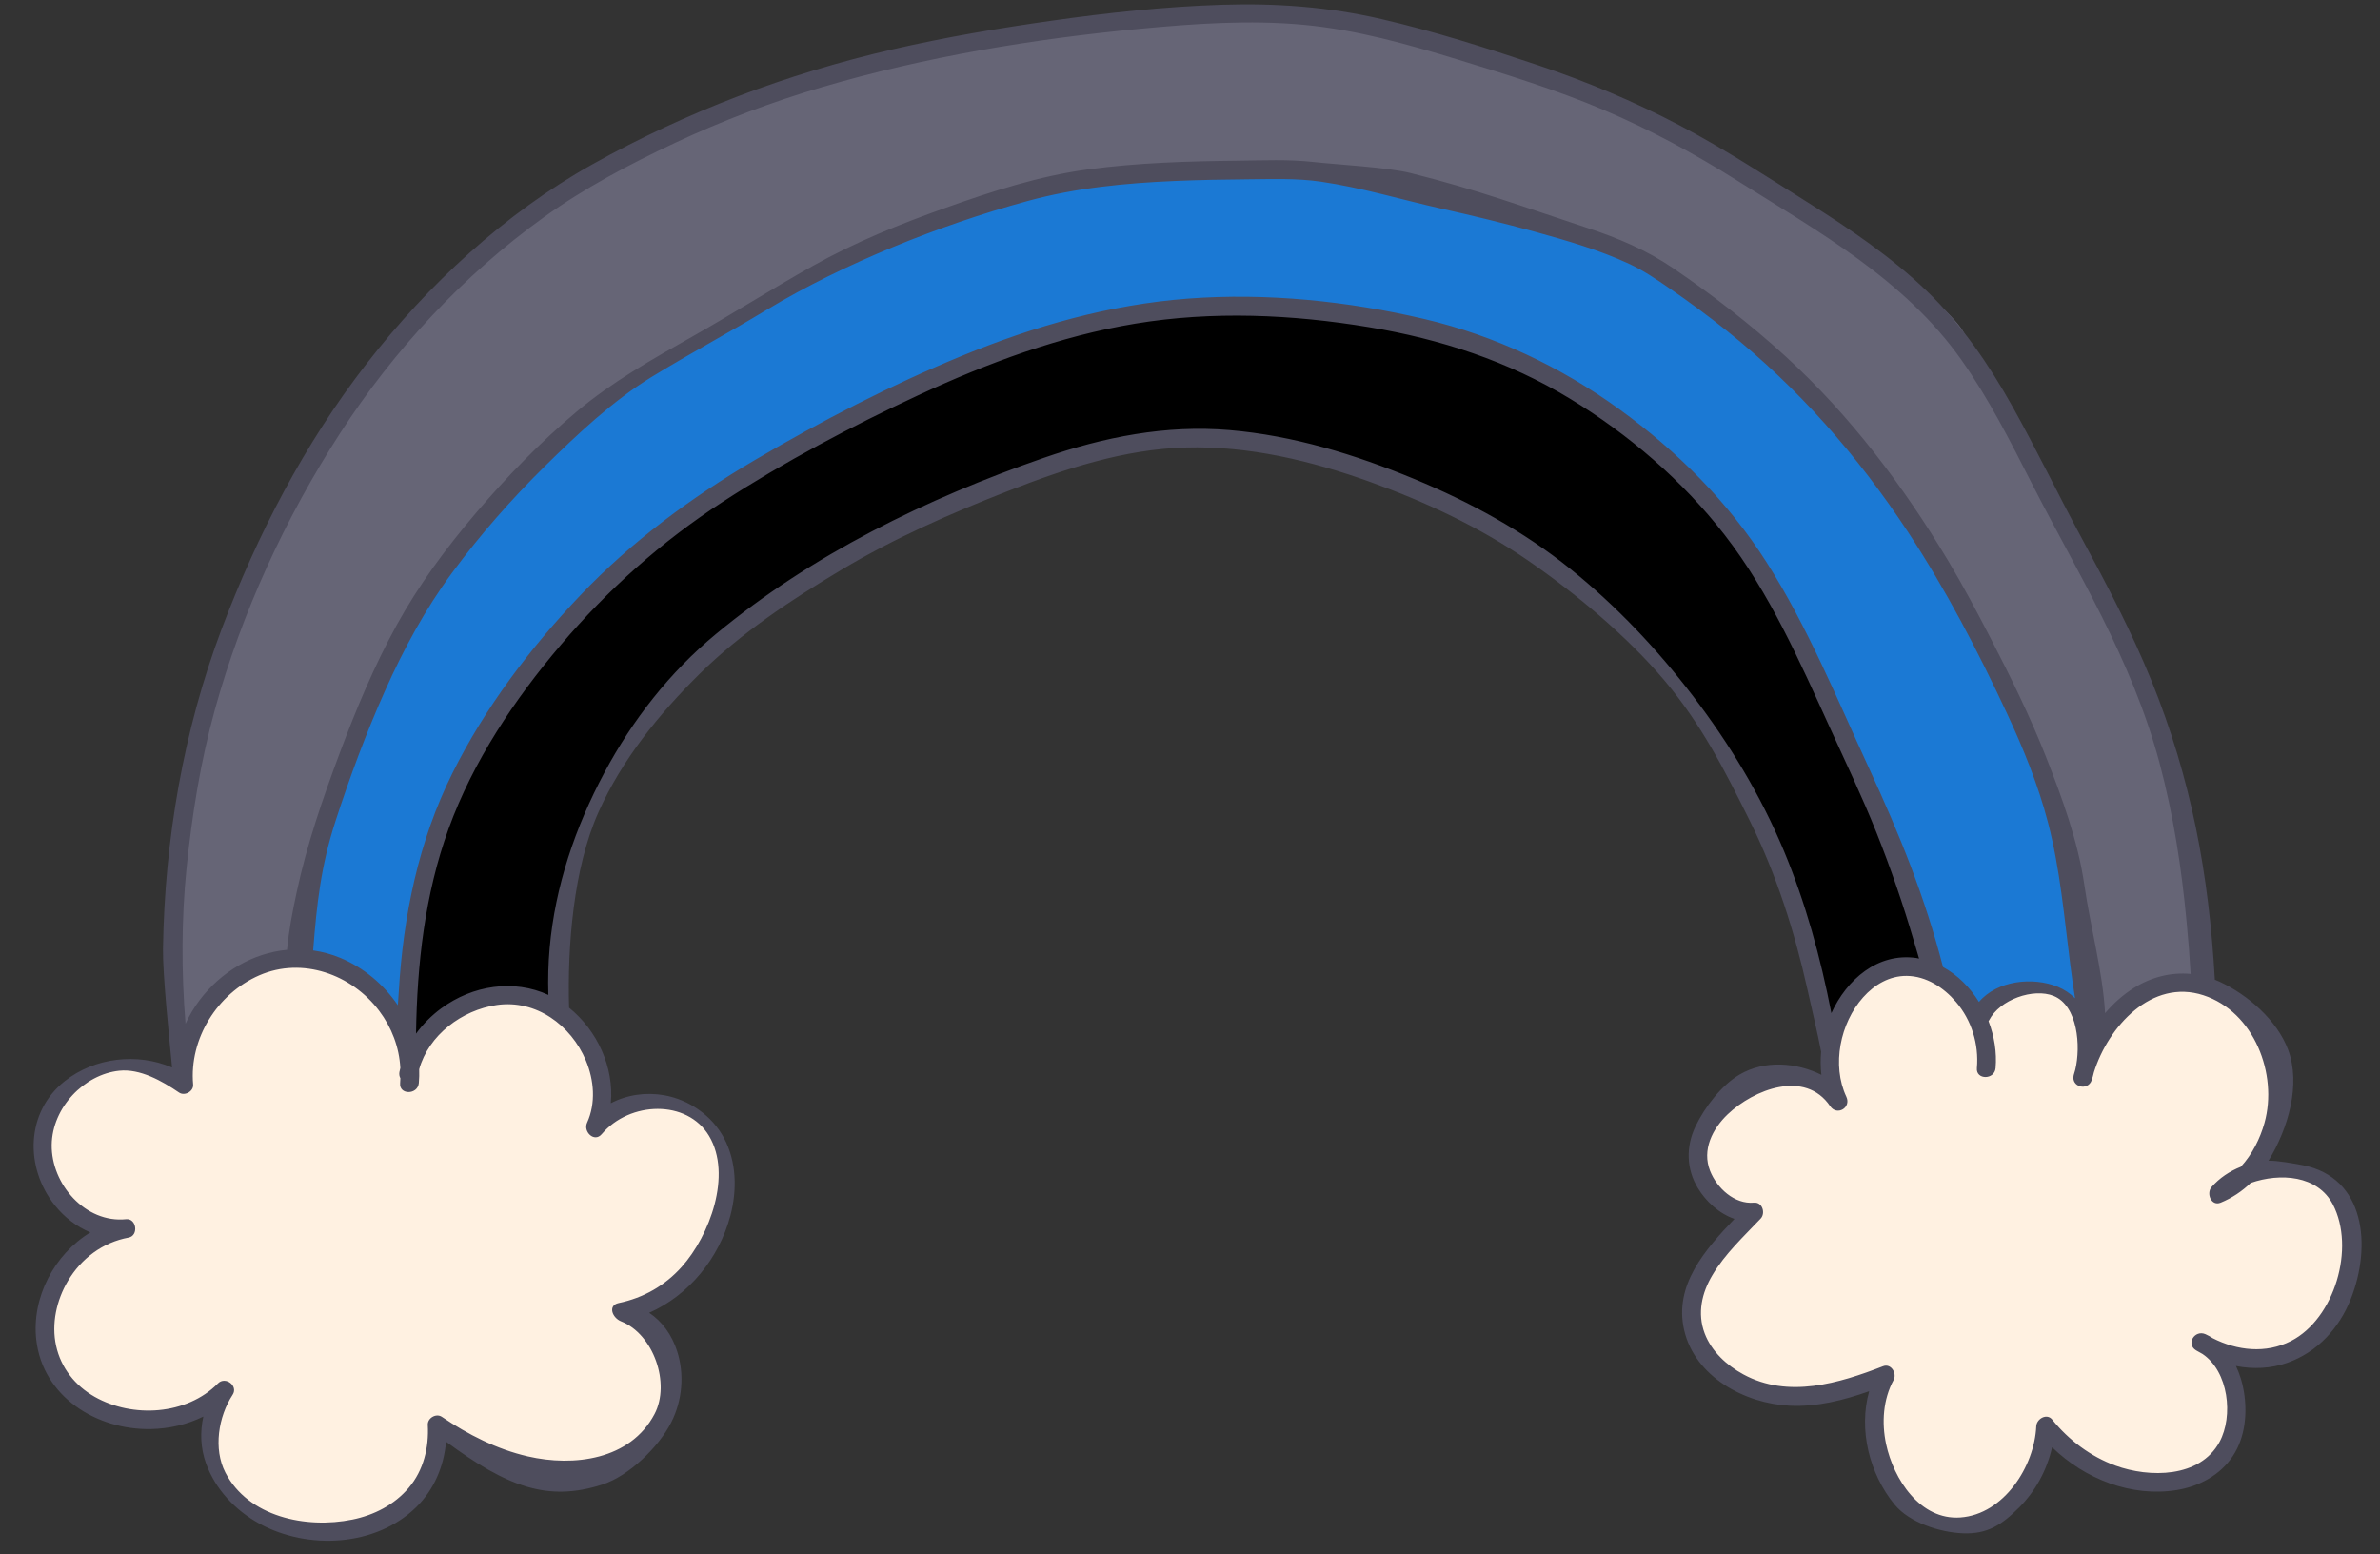
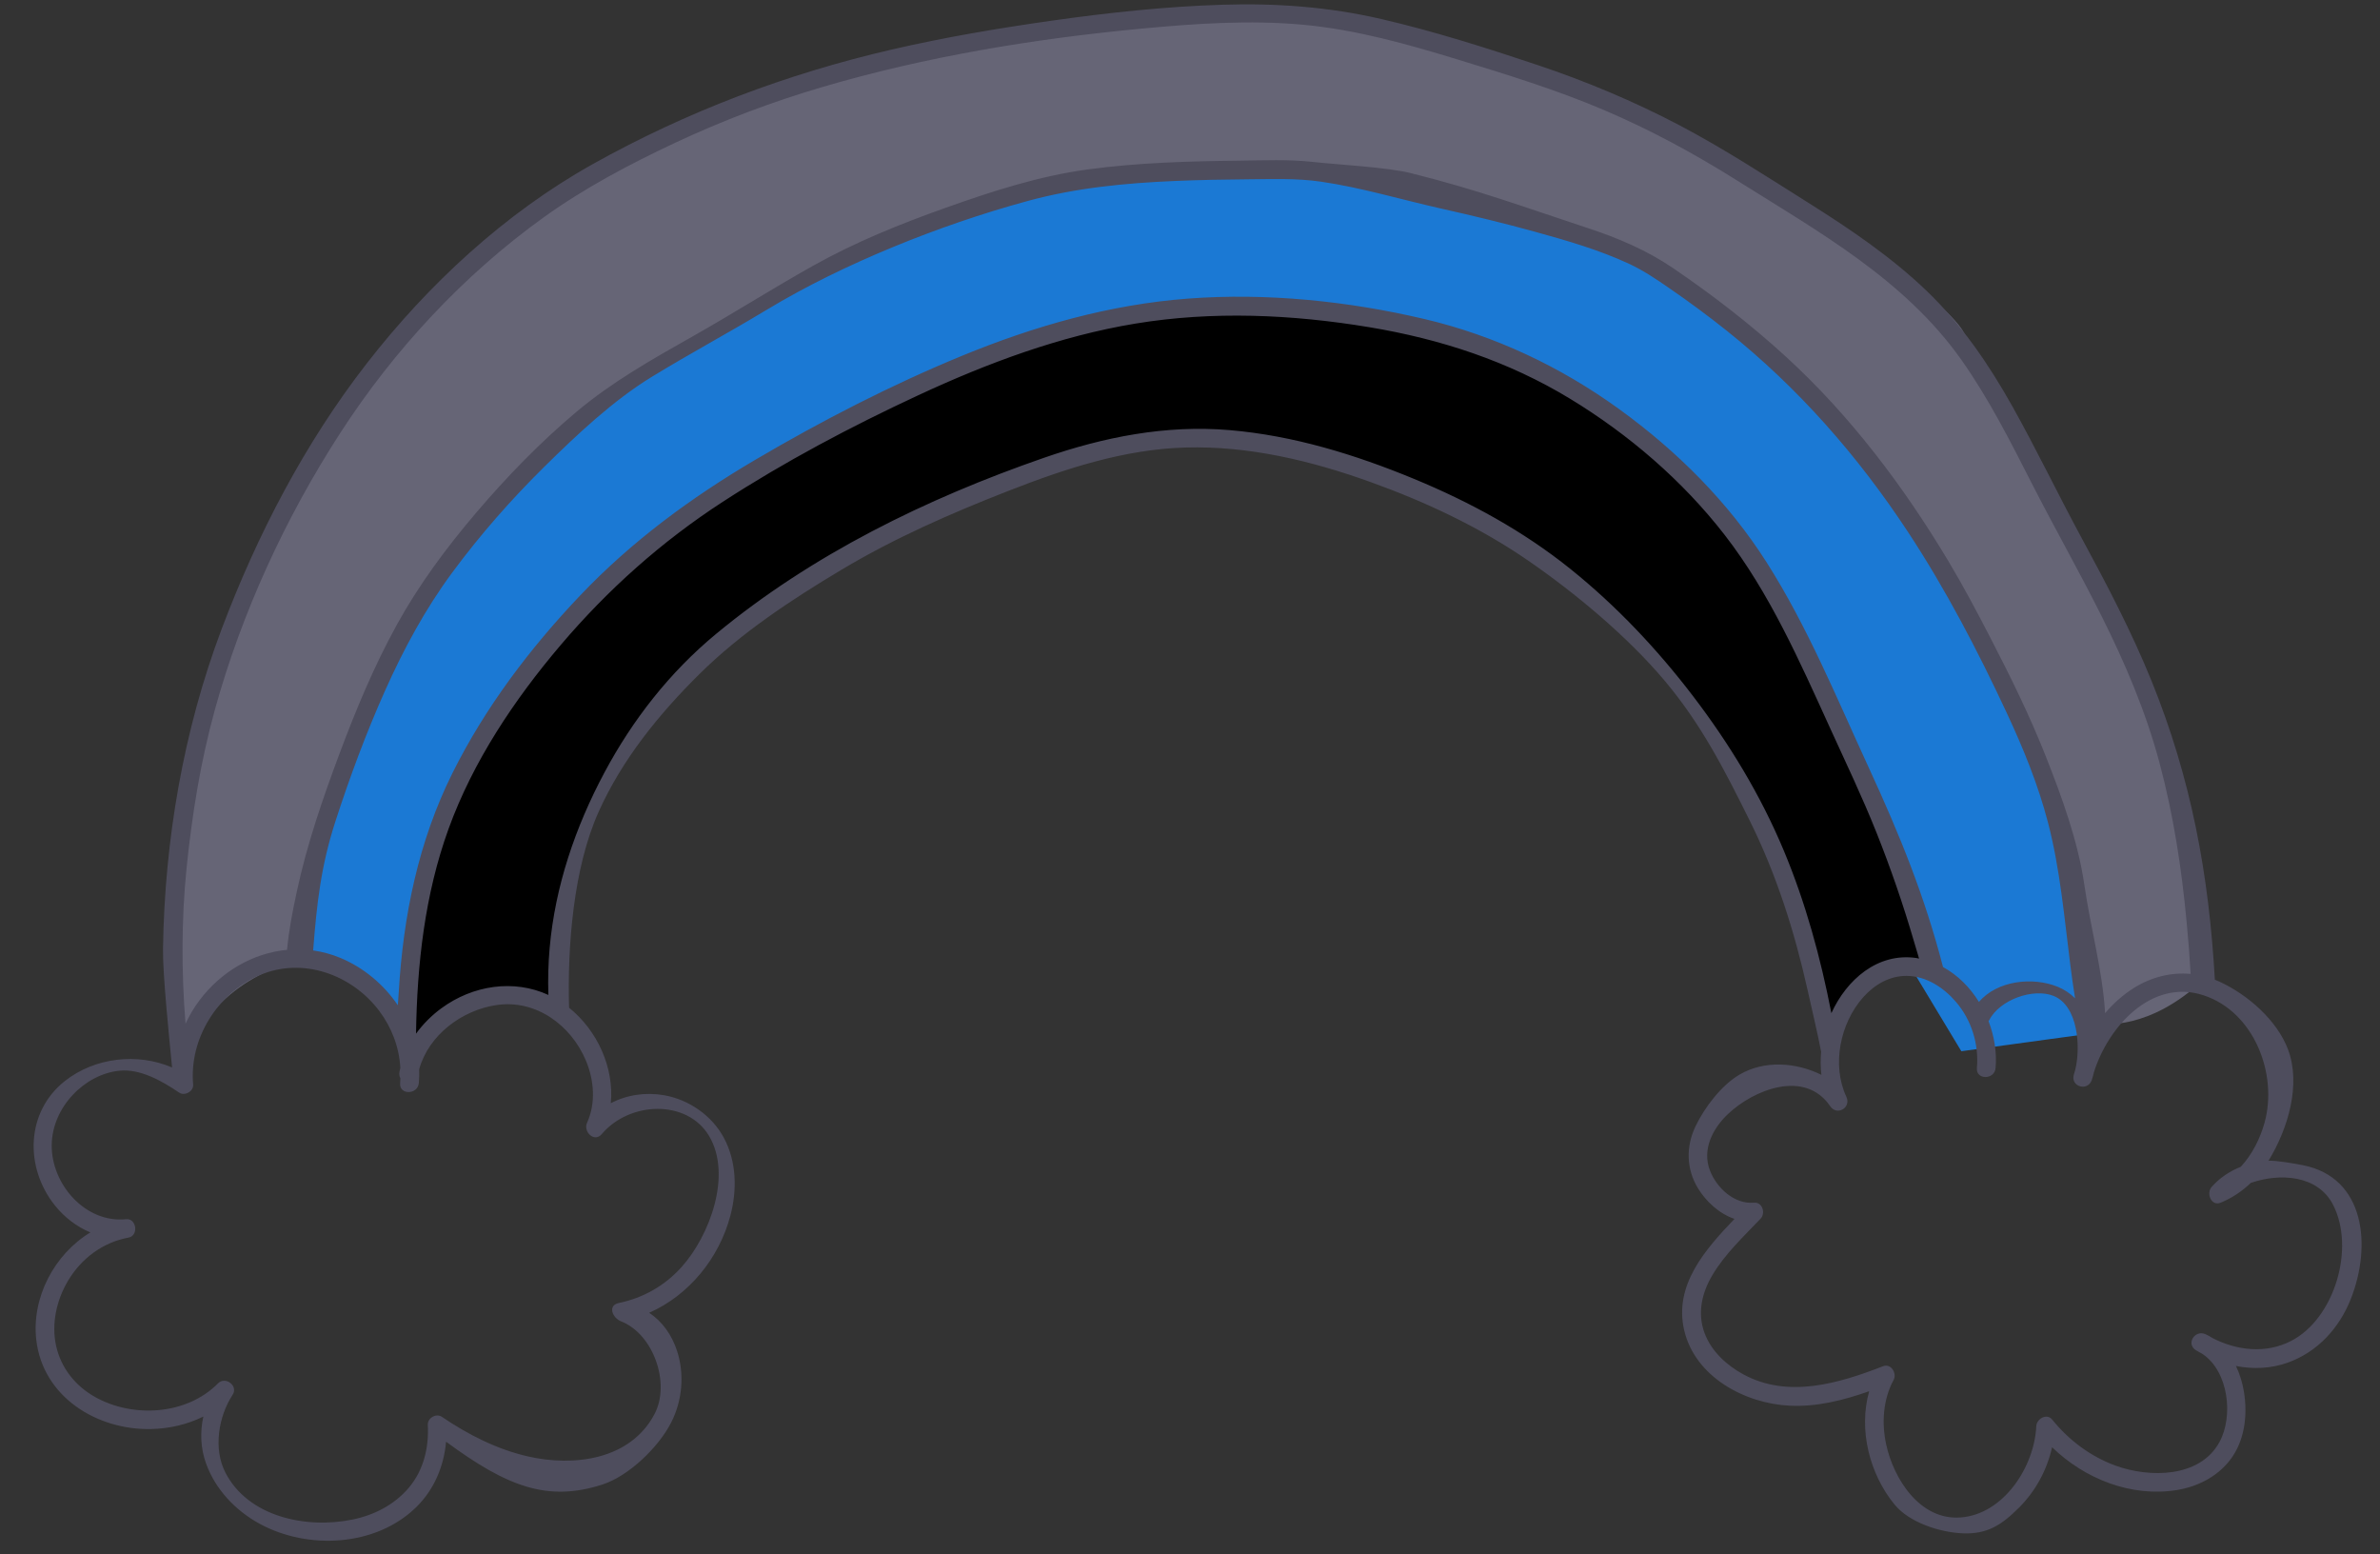
<svg xmlns="http://www.w3.org/2000/svg" fill="#4e4d5d" height="249.3" preserveAspectRatio="xMidYMid meet" version="1" viewBox="-5.4 -0.7 381.9 249.3" width="381.9" zoomAndPan="magnify">
  <rect x="-5.4" y="-0.7" width="381.9" height="249.3" fill="#333333" stroke="none" />
  <g id="change1_1">
    <path d="M42.085,153.523c0,0-13.978,2.728-18.194,17.033c-1.393-16.358-9.38-78.121,51.129-132.944 c35.763-26.303,93.262-38.352,125.022-36.24c22.979,1.528,44.655,9.473,61.532,18.553 c43.66,23.489,48,32.486,48,32.486l9.021,16.706l14.468,28.425l6.638,14.553c0,0,9.617,29.277,8.596,44.255 c-8.851,8.425-16.511,7.181-16.511,7.181S260.298,24.01,179.617,45.457S56.152,155.861,56.152,155.861l-11.301-4.086 L42.085,153.523z M42.085,153.523c0,0-13.978,2.728-18.194,17.033c-1.393-16.358-9.38-78.121,51.129-132.944 c35.763-26.303,93.262-38.352,125.022-36.24c22.979,1.528,44.655,9.473,61.532,18.553 c43.66,23.489,48,32.486,48,32.486l9.021,16.706l14.468,28.425l6.638,14.553c0,0,9.617,29.277,8.596,44.255 c-8.851,8.425-16.511,7.181-16.511,7.181S260.298,24.01,179.617,45.457S56.152,155.861,56.152,155.861l-11.301-4.086 L42.085,153.523z" fill="#666576" />
  </g>
  <g id="change2_1">
    <path d="M60.141,167.946c0,0,0.132-11.548-18.056-14.423c0.603-13.227,11.283-42.194,14.067-47.3 c2.784-5.106,11.913-33.386,69.391-63.076s111.776-16.584,141.393,3.671c29.617,20.255,49.702,58.766,54.979,75.085 c5.277,16.319,8.01,43.225,8.01,43.225l-20.605,2.817l-15.66-25.979c0,0,9.021-75.699-101.277-77.168 S70.834,160.565,70.834,160.565L60.141,167.946z M60.141,167.946c0,0,0.132-11.548-18.056-14.423 c0.603-13.227,11.283-42.194,14.067-47.3c2.784-5.106,11.913-33.386,69.391-63.076s111.776-16.584,141.393,3.671 c29.617,20.255,49.702,58.766,54.979,75.085c5.277,16.319,8.01,43.225,8.01,43.225l-20.605,2.817l-15.66-25.979 c0,0,9.021-75.699-101.277-77.168S70.834,160.565,70.834,160.565L60.141,167.946z" fill="#1b79d4" />
  </g>
  <g id="change3_1">
-     <path d="M81.957,160.565c9.319,3.406,10.683,13.156,8.553,18.679 c13.149-8.681,22.34,1.66,20.681,11.489c-1.66,9.83-7.911,16.484-14.809,19.277 c9.575,9.447,6.766,21.702-7.149,25.66c-13.915,3.957-24.766-7.787-24.766-7.787s1.021,20.681-21.447,16.34 c-22.468-4.34-12.37-22.085-12.37-22.085S15.319,236.18,4.978,221.499c-10.34-14.681,6.638-24.766,6.638-24.766 s-16.213-6.638-8.721-19.277c7.492-12.638,20.995-5.106,20.995-5.106s1.13-16.468,16.705-18.638 s19.787,15.064,19.787,15.064C65.744,160.478,72.638,157.159,81.957,160.565z M351.702,190.137 c5.787-5.447,10.213-11.064,8.511-21.106c-1.702-10.043-12.078-12.241-17.021-12.085 c-4.943,0.156-12.936,10.383-12.936,10.383s-0.17-10.539-11.398-9.362c-5.464,0.573-7.098,2.523-7.341,4.374 c-1.468-3.773-4.866-8.835-12.41-7.608c-11.734,1.909-11.404,16.681-10.213,19.404c0,0-8-6.979-16.851,2.042 c-8.851,9.021-3.575,15.66,3.234,17.532c-7.489,9.532-14.392,16.264-4.813,25.324 c9.579,9.059,25.919,1.23,25.919,1.23s-6.188,20.043,11.404,23.66c12.425,2.554,15.319-15.659,15.319-15.659 s11.534,14.541,25.362,6.979c10.894-5.957,0-20.596,0-20.596s15.825,8.511,21.955-8.511 C376.553,189.116,362.766,182.818,351.702,190.137z" fill="#fff1e1" />
-   </g>
+     </g>
  <g id="change4_1">
    <path d="M60.383,168.776c0,0-4.511-39.575,25.447-69.192s55.66-40.511,76.766-46.809 s61.787-8.851,92.936,14.638s48.681,87.132,48.681,87.132s-11.745-3.217-16.34,12.272 c-2.553-14.128-5.824-37.934-31.319-65.532c-16.511-17.872-54.042-41.948-100.085-25.021 c-51.277,18.851-74.723,50.303-73.021,84.3C76.28,157.501,65.234,160.691,60.383,168.776z M60.383,168.776 c0,0-4.511-39.575,25.447-69.192s55.66-40.511,76.766-46.809s61.787-8.851,92.936,14.638 s48.681,87.132,48.681,87.132s-11.745-3.217-16.34,12.272c-2.553-14.128-5.824-37.934-31.319-65.532 c-16.511-17.872-54.042-41.948-100.085-25.021c-51.277,18.851-74.723,50.303-73.021,84.3 C76.28,157.501,65.234,160.691,60.383,168.776z" fill="#000000" />
  </g>
  <g id="change5_1">
    <path d="M364.133,186.231c-1.242-0.245-4.259-0.785-5.52-0.716c3.16-5.19,5.232-12.232,3.131-17.845 c-1.741-4.65-6.423-8.787-11.017-10.893c-0.24-0.11-0.482-0.209-0.725-0.305 c-0.959-16.839-3.766-32.187-10.187-48.002c-3.188-7.852-7.129-15.359-11.161-22.804 c-3.8-7.016-7.247-14.226-11.148-21.186c-3.773-6.731-8.141-13.128-13.728-18.493 c-5.717-5.49-12.329-9.955-19.017-14.163c-6.791-4.272-13.553-8.685-20.657-12.421 c-7.331-3.855-15.001-7.068-22.855-9.695c-8.2-2.743-16.534-5.394-24.962-7.346 c-8.5-1.968-16.944-2.579-25.651-2.299c-9.119,0.294-18.202,1.268-27.232,2.548 c-8.592,1.217-17.157,2.663-25.616,4.615c-16.881,3.895-33.026,9.98-48.152,18.449 c-14.045,7.863-26.357,19.281-36.204,31.958c-9.952,12.813-17.564,27.466-23.279,42.619 c-6.137,16.272-9.134,33.881-9.396,51.256c-0.06,4.007,0.966,14.025,1.457,19.047 c-5.567-2.392-12.42-1.609-17.207,2.176c-6.306,4.985-6.452,13.893-1.595,19.956 c1.511,1.886,3.483,3.412,5.693,4.326c-5.782,3.499-9.468,10.456-8.681,17.255 c1.057,9.125,9.712,14.471,18.404,14.292c2.912-0.06,5.814-0.721,8.404-2.006 c-0.546,2.466-0.459,5.049,0.427,7.516c1.499,4.171,4.714,7.555,8.572,9.668 c7.749,4.244,18.69,3.709,25.173-2.662c2.873-2.824,4.428-6.559,4.773-10.487 c9.777,7.207,16.299,9.717,25.096,6.867c4.22-1.367,8.978-5.944,11.023-9.943c1.788-3.497,2.166-7.71,0.955-11.459 c-0.836-2.591-2.379-4.754-4.485-6.147c6.402-2.825,11.236-8.776,13.036-15.598 c1.084-4.108,0.998-8.65-1.038-12.457c-1.909-3.571-5.6-6.141-9.573-6.841c-2.966-0.522-5.996-0.084-8.581,1.276 c0.551-5.735-2.166-11.669-6.695-15.322c-0.282-9.892,0.689-22.365,4.721-31.379 c3.751-8.387,9.671-15.697,16.224-22.176c6.657-6.581,14.711-11.888,22.718-16.677 c8.512-5.092,17.55-9.052,26.773-12.66c9.113-3.565,18.605-6.701,28.473-6.979 c10.135-0.285,20.122,2.1,29.606,5.507c8.92,3.204,17.605,7.27,25.424,12.661 c7.582,5.228,15.877,12.149,21.804,19.175c5.918,7.015,9.642,14.337,13.729,22.564 c4.241,8.537,7.152,17.686,9.225,26.974c0.523,2.344,1.778,7.675,2.205,10.038 c0.001,0.007,0.004,0.011,0.005,0.018c-0.108,1.237-0.101,2.478,0.044,3.704c-3.98-1.978-9.112-2.421-13.167-0.021 c-2.878,1.703-5.572,5.223-7.041,8.293c-1.542,3.221-1.479,6.813,0.383,9.893 c1.306,2.161,3.427,4.112,5.877,4.945c-4.72,4.93-9.758,10.652-8.069,17.868 c1.756,7.501,9.766,11.765,16.95,12.101c4.387,0.205,8.629-0.88,12.732-2.323 c-1.744,6.179,0.049,13.283,4.089,18.195c2.347,2.854,7.198,4.45,10.95,4.603 c3.96,0.161,6.26-1.385,9.003-4.12c2.659-2.652,4.497-6.05,5.309-9.694c5.246,5.096,12.72,8.054,20.023,6.869 c3.584-0.582,6.971-2.397,8.998-5.473c1.978-3.003,2.331-6.844,1.76-10.318c-0.227-1.38-0.648-2.796-1.274-4.111 c2.743,0.535,5.591,0.428,8.293-0.532c4.789-1.7,8.288-5.549,10.131-10.21 C375.181,199.188,374.147,188.206,364.133,186.231z M24.531,138.637c0.872-8.576,2.251-17.174,4.551-25.489 c4.313-15.598,11.323-30.79,20.107-44.372c8.602-13.301,19.765-25.345,32.649-34.603 c6.576-4.726,13.796-8.539,21.116-11.973c7.632-3.581,15.514-6.558,23.601-8.937 c16.545-4.867,33.809-7.721,50.962-9.345c8.68-0.822,17.607-1.455,26.309-0.636 c8.432,0.793,16.646,3.105,24.717,5.577c7.902,2.42,15.8,4.847,23.413,8.087 c7.428,3.162,14.498,6.986,21.327,11.28c13.106,8.241,26.924,15.896,36.054,28.817 c4.402,6.23,7.845,13.061,11.304,19.839c3.639,7.131,7.598,14.093,11.18,21.253 c3.768,7.53,7.081,15.287,9.269,23.434c2.254,8.392,3.577,17.001,4.381,25.645 c0.318,3.415,0.479,5.41,0.643,8.331c-3.144-0.287-6.315,0.5-9.118,2.261 c-1.742,1.095-3.278,2.473-4.606,4.036c-0.384-6.695-2.332-13.669-3.327-20.556 c-1.018-7.039-3.606-14.104-6.22-20.72c-2.554-6.463-5.636-12.705-8.825-18.874 c-2.169-4.196-4.376-8.365-6.804-12.418c-7.19-12.004-15.772-23.371-26.124-32.828 c-5.632-5.145-11.697-9.824-18.001-14.114c-4.28-2.913-8.842-4.838-13.752-6.456 c-10.635-3.505-17.517-6.093-28.36-8.803c-3.805-0.951-11.732-1.353-15.637-1.788 c-4.008-0.447-8.094-0.249-12.12-0.205c-7.999,0.087-16.04,0.323-23.977,1.389 c-7.878,1.057-15.457,3.518-22.92,6.174c-7.369,2.622-14.455,5.484-21.292,9.313 c-6.529,3.657-12.846,7.677-19.364,11.355c-6.413,3.619-12.858,7.266-18.519,12.017 c-5.856,4.915-11.235,10.46-16.185,16.28c-4.777,5.616-9.162,11.519-12.722,17.987 c-3.61,6.558-6.499,13.492-9.12,20.495c-2.732,7.301-5.285,14.703-6.915,22.339 c-0.711,3.332-1.236,6.003-1.545,9.251c-5.452,0.513-10.57,3.481-14.039,8.083 c-0.883,1.171-1.637,2.438-2.25,3.769C23.702,155.363,23.709,146.724,24.531,138.637z M306.381,154.44 c-2.927-11.326-6.927-21.175-11.883-31.919c-5.128-11.118-9.82-22.626-16.41-32.985 c-6.174-9.706-14.377-17.871-23.668-24.6c-9.373-6.789-19.948-11.793-31.228-14.451 c-12.284-2.893-25.35-4.232-37.95-3.282c-12.574,0.949-24.668,4.398-36.292,9.183 c-11.427,4.704-22.506,10.417-33.154,16.678c-10.293,6.052-19.825,13.069-28.073,21.736 c-8.088,8.498-15.284,18.013-20.528,28.538c-5.455,10.95-7.891,22.898-8.605,35.05 c-0.064,1.087-0.114,1.697-0.152,2.178c-2.258-3.328-5.477-6.029-9.209-7.589 c-1.444-0.604-2.912-0.991-4.379-1.201c0.58-7.484,1.247-13.543,3.581-20.733 c2.306-7.103,4.924-14.157,7.972-20.977c2.959-6.62,6.426-13.039,10.741-18.881 c4.476-6.06,9.481-11.758,14.845-17.046c5.175-5.101,10.994-10.59,17.201-14.384 c6.256-3.824,12.103-6.935,18.383-10.723c6.447-3.889,13.233-7.167,20.207-10.051 c7.045-2.913,14.426-5.454,21.781-7.455c7.719-2.1,15.599-2.853,23.57-3.195 c3.92-0.168,7.844-0.235,11.768-0.266c3.882-0.03,7.788-0.183,11.643,0.376 c6.52,0.945,12.913,2.886,19.338,4.327c5.052,1.133,10.089,2.345,15.08,3.726 c5.081,1.406,10.245,2.895,15.038,5.122c2.303,1.07,4.366,2.47,6.454,3.909c3.158,2.176,6.25,4.452,9.247,6.846 c11.45,9.146,21.013,20.043,29.062,32.272c6.068,9.22,11.216,19.094,15.876,29.087 c2.645,5.672,5.024,11.494,6.599,17.561c1.939,7.469,2.6,15.144,3.568,22.776c0.228,1.799,0.478,3.595,0.766,5.384 c-0.78-0.766-1.694-1.397-2.755-1.833c-4.022-1.649-9.745-1.029-12.665,2.418 C310.707,157.704,308.738,155.727,306.381,154.44z M88.612,169.439c1.319,3.142,1.624,6.834,0.185,9.989 c-0.648,1.421,1.165,3.224,2.356,1.818c4.489-5.297,13.719-5.599,17.229,0.296 c3.727,6.258,0.082,15.997-4.379,20.985c-2.705,3.024-6.156,4.99-10.124,5.815 c-1.79,0.372-1.053,2.373,0.399,2.946c5.168,2.04,7.952,9.925,5.347,14.869 c-3.883,7.367-12.98,8.481-20.338,6.787c-4.997-1.151-9.557-3.486-13.784-6.344 c-0.924-0.625-2.316,0.196-2.257,1.295c0.194,3.633-0.67,7.277-3.064,10.097c-2.312,2.723-5.553,4.378-9.021,5.087 c-7.505,1.535-16.749-0.46-20.395-7.538c-1.955-3.796-1.133-8.966,1.166-12.488 c0.939-1.439-1.172-3.019-2.356-1.818c-5.022,5.096-13.692,5.597-19.77,2.154 c-3.133-1.774-5.42-4.636-6.202-8.177c-0.781-3.537,0.063-7.312,1.885-10.397 c2.134-3.613,5.599-6.211,9.746-6.975c1.643-0.303,1.289-3.118-0.399-2.946 c-6.551,0.667-12.023-5.628-11.939-11.933c0.081-5.994,5.224-11.306,10.848-11.888 c3.333-0.345,6.818,1.612,9.591,3.504c0.899,0.613,2.355-0.189,2.257-1.295c-0.651-7.35,3.876-14.582,10.617-17.513 c6.899-3,14.815-0.162,19.23,5.691c2.03,2.692,3.218,5.855,3.4,9.165c-0.049,0.223-0.113,0.44-0.15,0.667 c-0.062,0.377,0.007,0.708,0.154,0.987c-0.013,0.261-0.013,0.52-0.038,0.781c-0.188,1.92,2.814,1.907,3,0 c0.073-0.746,0.08-1.486,0.058-2.224c1.528-5.5,6.873-9.498,12.445-10.304 C80.606,159.62,86.23,163.764,88.612,169.439z M280.829,135.754c-3.725-8.91-8.746-17.17-14.604-24.836 c-5.731-7.501-12.246-14.402-19.609-20.323c-7.585-6.099-16.12-10.745-25.093-14.458 c-9.459-3.914-19.397-6.969-29.637-7.836c-10.216-0.865-20.157,1.11-29.782,4.447 c-18.844,6.535-37.201,15.501-52.639,28.281c-7.401,6.127-13.357,13.747-17.877,22.209 c-4.677,8.756-7.913,18.248-8.792,28.168c-0.218,2.459-0.278,4.926-0.207,7.392 c0.001,0.038,0.01,0.08,0.014,0.12c-5.555-2.549-12.13-1.585-17.221,2.166 c-1.538,1.134-2.907,2.504-4.025,4.044c0.165-11.14,1.406-22.341,5.223-32.867 c3.932-10.843,10.577-20.765,18.012-29.508c7.562-8.893,16.149-16.558,25.941-22.92 c9.989-6.49,20.656-12.123,31.452-17.141c11.08-5.15,22.691-9.475,34.785-11.475 c12.417-2.053,25.16-1.483,37.54,0.572c11.436,1.898,22.311,5.449,32.251,11.494 c9.419,5.728,18.041,13.132,24.802,21.859c7.205,9.3,11.998,20.217,16.848,30.854 c2.558,5.611,5.224,11.171,7.507,16.902c2.263,5.679,4.257,11.466,5.974,17.333c0.504,1.721,0.645,2.12,0.844,2.851 c-0.149-0.027-0.291-0.071-0.441-0.093c-6.229-0.893-11.184,3.498-13.627,8.846 C286.735,152.928,284.334,144.137,280.829,135.754z M362.225,214.43c-4.038,2.07-8.656,1.547-12.568-0.451 c-0.365-0.237-0.745-0.456-1.151-0.636c-1.727-0.765-3.204,1.564-1.514,2.591 c0.339,0.206,0.685,0.398,1.036,0.584c4.168,2.807,4.977,9.949,2.722,14.11 c-3.144,5.801-11.28,5.773-16.701,3.794c-3.983-1.454-7.496-4.087-10.145-7.378 c-0.872-1.083-2.509-0.118-2.561,1.061c-0.28,6.428-5.192,14.134-12.166,14.638 c-6.493,0.47-10.732-6.173-11.927-11.761c-0.736-3.44-0.491-7.172,1.203-10.299 c0.567-1.046-0.4-2.706-1.694-2.204c-7.095,2.756-15.235,5.204-22.406,1.313c-2.678-1.453-5.125-3.684-6.221-6.59 c-1.212-3.215-0.462-6.479,1.249-9.352c2.04-3.424,5.01-6.178,7.731-9.046c0.824-0.868,0.301-2.684-1.061-2.561 c-3.131,0.283-5.953-2.333-7.047-5.099c-1.335-3.377,0.377-6.747,2.832-9.086 c4.176-3.98,12.4-7.238,16.442-1.292c1.094,1.609,3.409,0.231,2.591-1.514 c-2.385-5.084-0.988-11.818,2.687-15.945c1.807-2.03,4.222-3.47,7.001-3.446 c3.134,0.027,5.926,1.865,7.907,4.178c2.506,2.926,3.687,6.79,3.353,10.608c-0.168,1.923,2.833,1.912,3,0 c0.218-2.496-0.201-5.101-1.131-7.527c0.028-0.044,0.059-0.081,0.084-0.13c1.72-3.361,7.14-5.212,10.357-3.917 c3.877,1.561,4.389,8.077,3.474,11.839c-0.082,0.292-0.181,0.581-0.252,0.875 c-0.455,1.892,2.263,2.612,2.893,0.797c0.141-0.407,0.254-0.832,0.352-1.263 c2.292-7.324,9.272-15.064,17.575-12.353c8.14,2.658,11.972,12.666,9.8,20.463c-0.701,2.517-1.977,5.074-3.806,7.055 c-1.772,0.705-3.396,1.77-4.694,3.252c-0.88,1.004-0.053,3.123,1.459,2.507 c1.842-0.751,3.45-1.847,4.835-3.172c4.722-1.644,10.73-1.228,13.172,3.446 C372.587,199.509,369.199,210.856,362.225,214.43z" fill="inherit" />
  </g>
</svg>